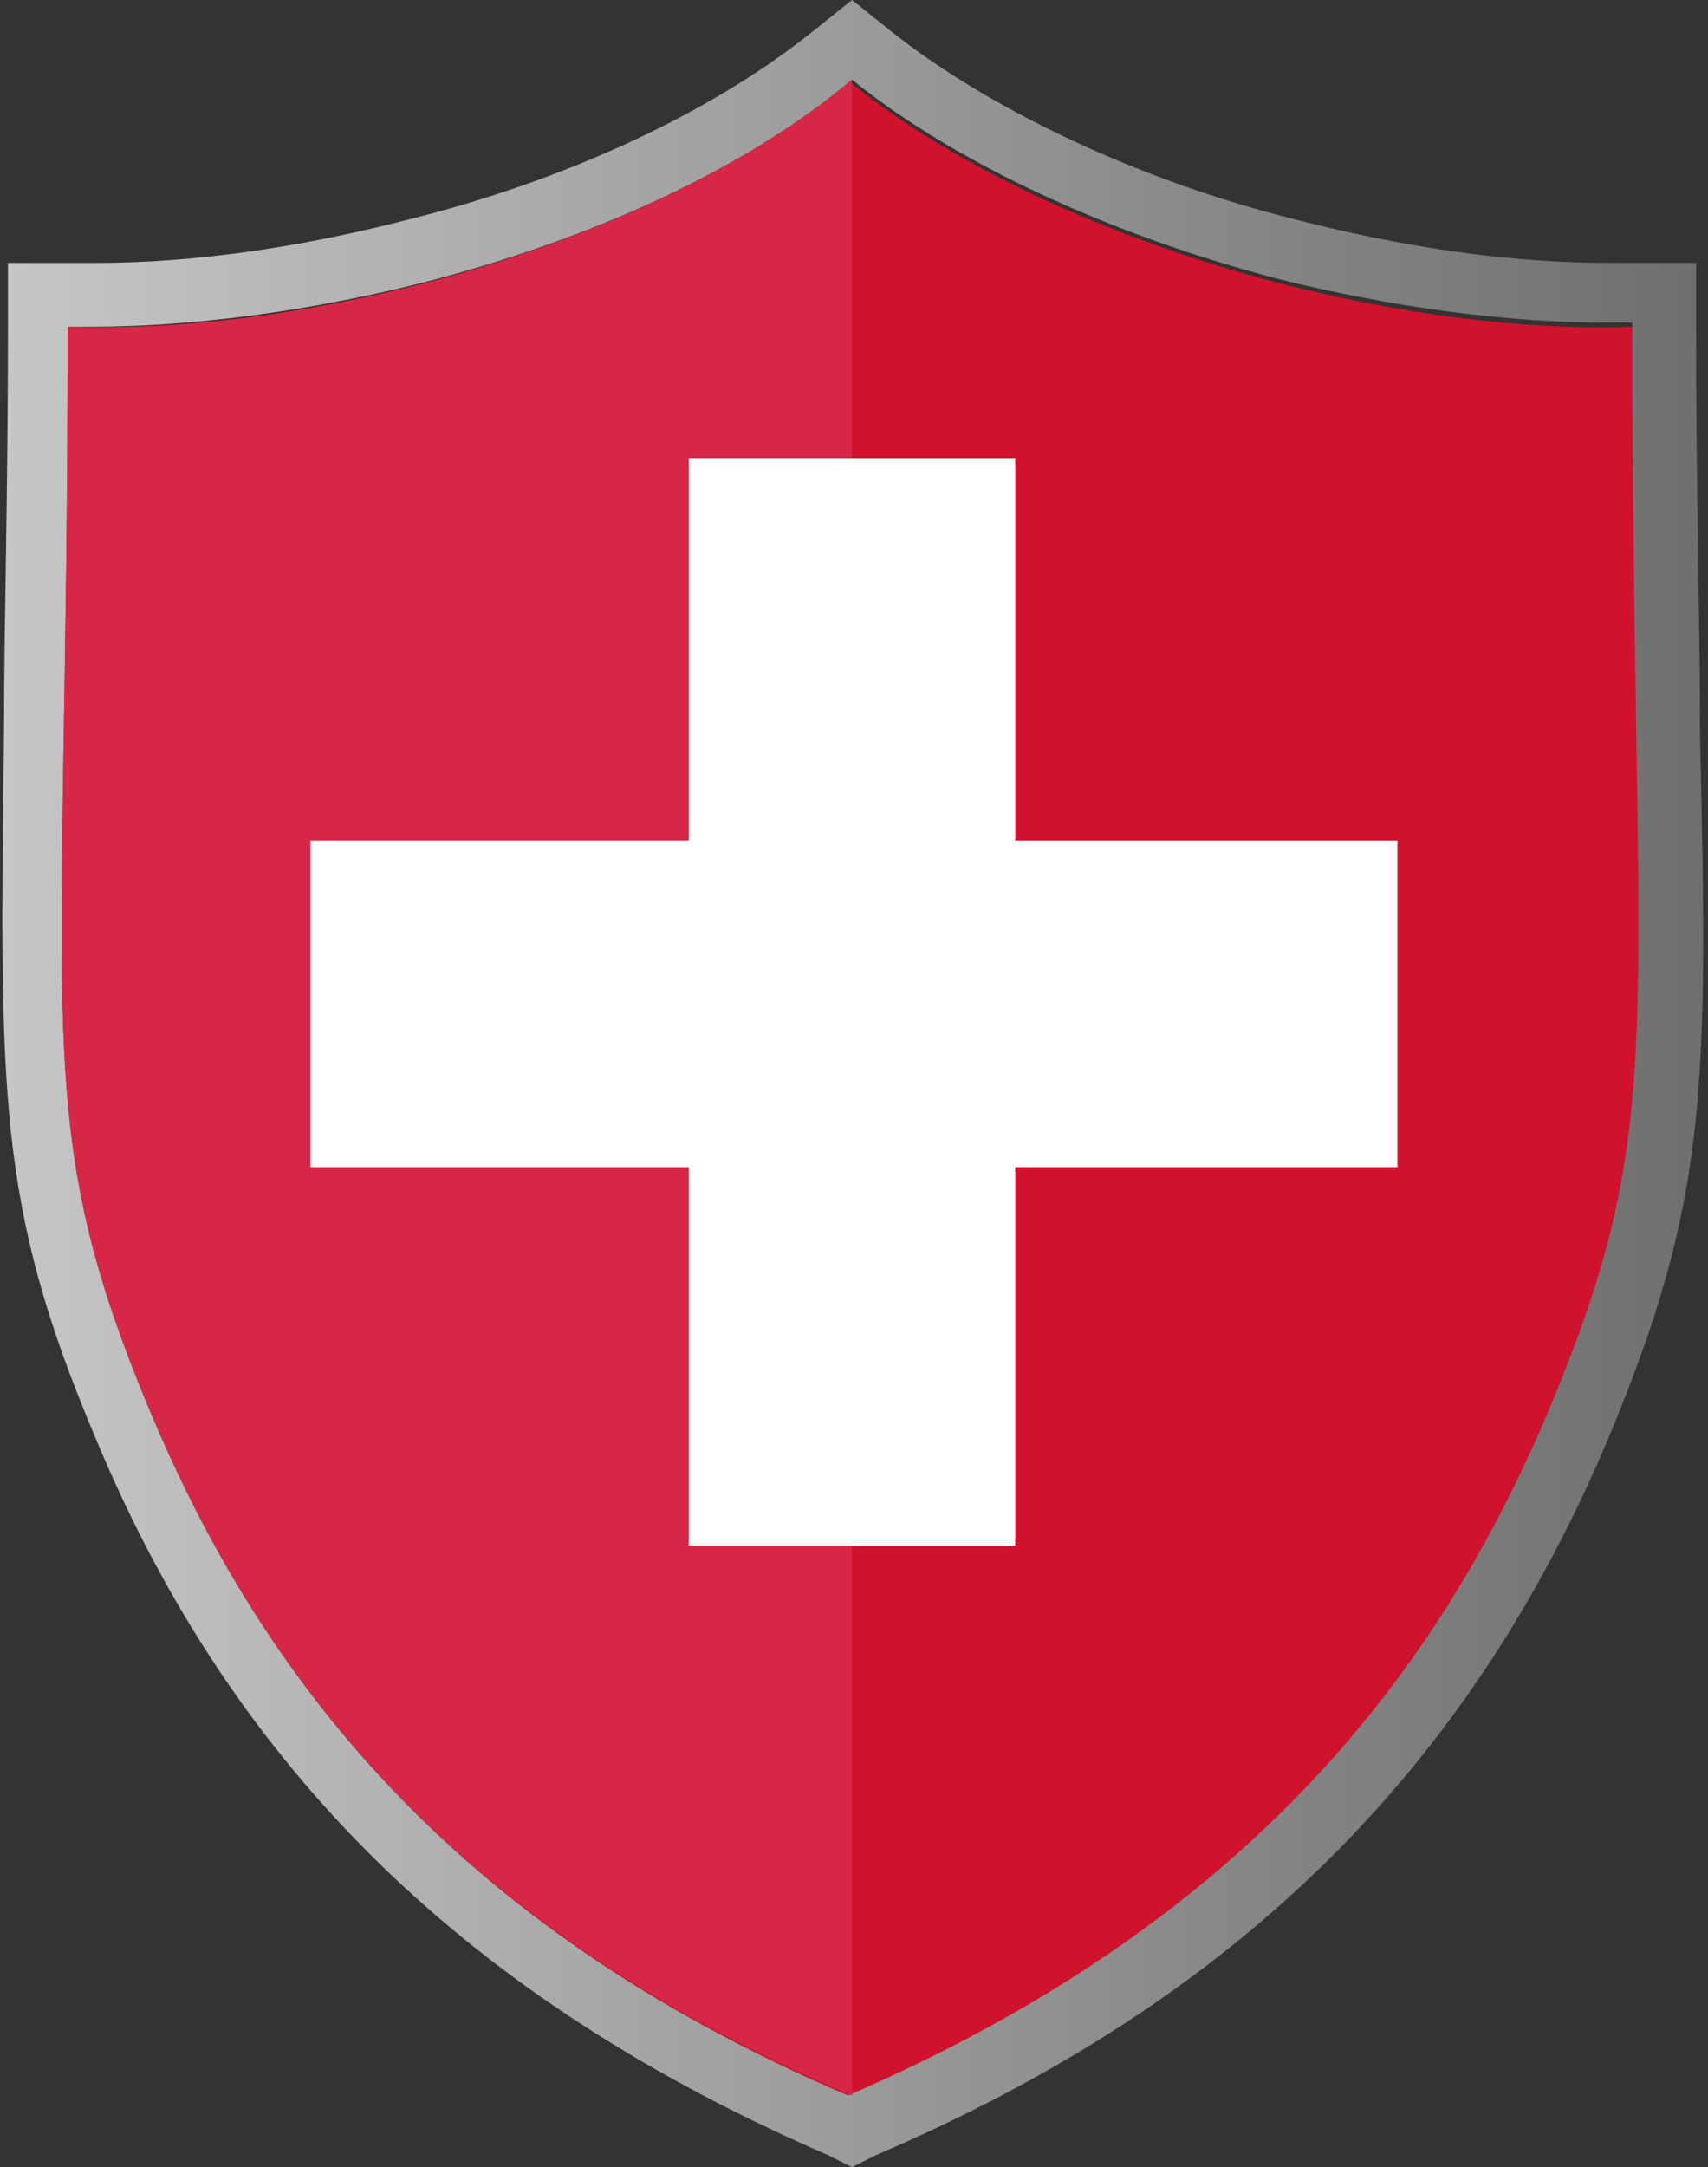
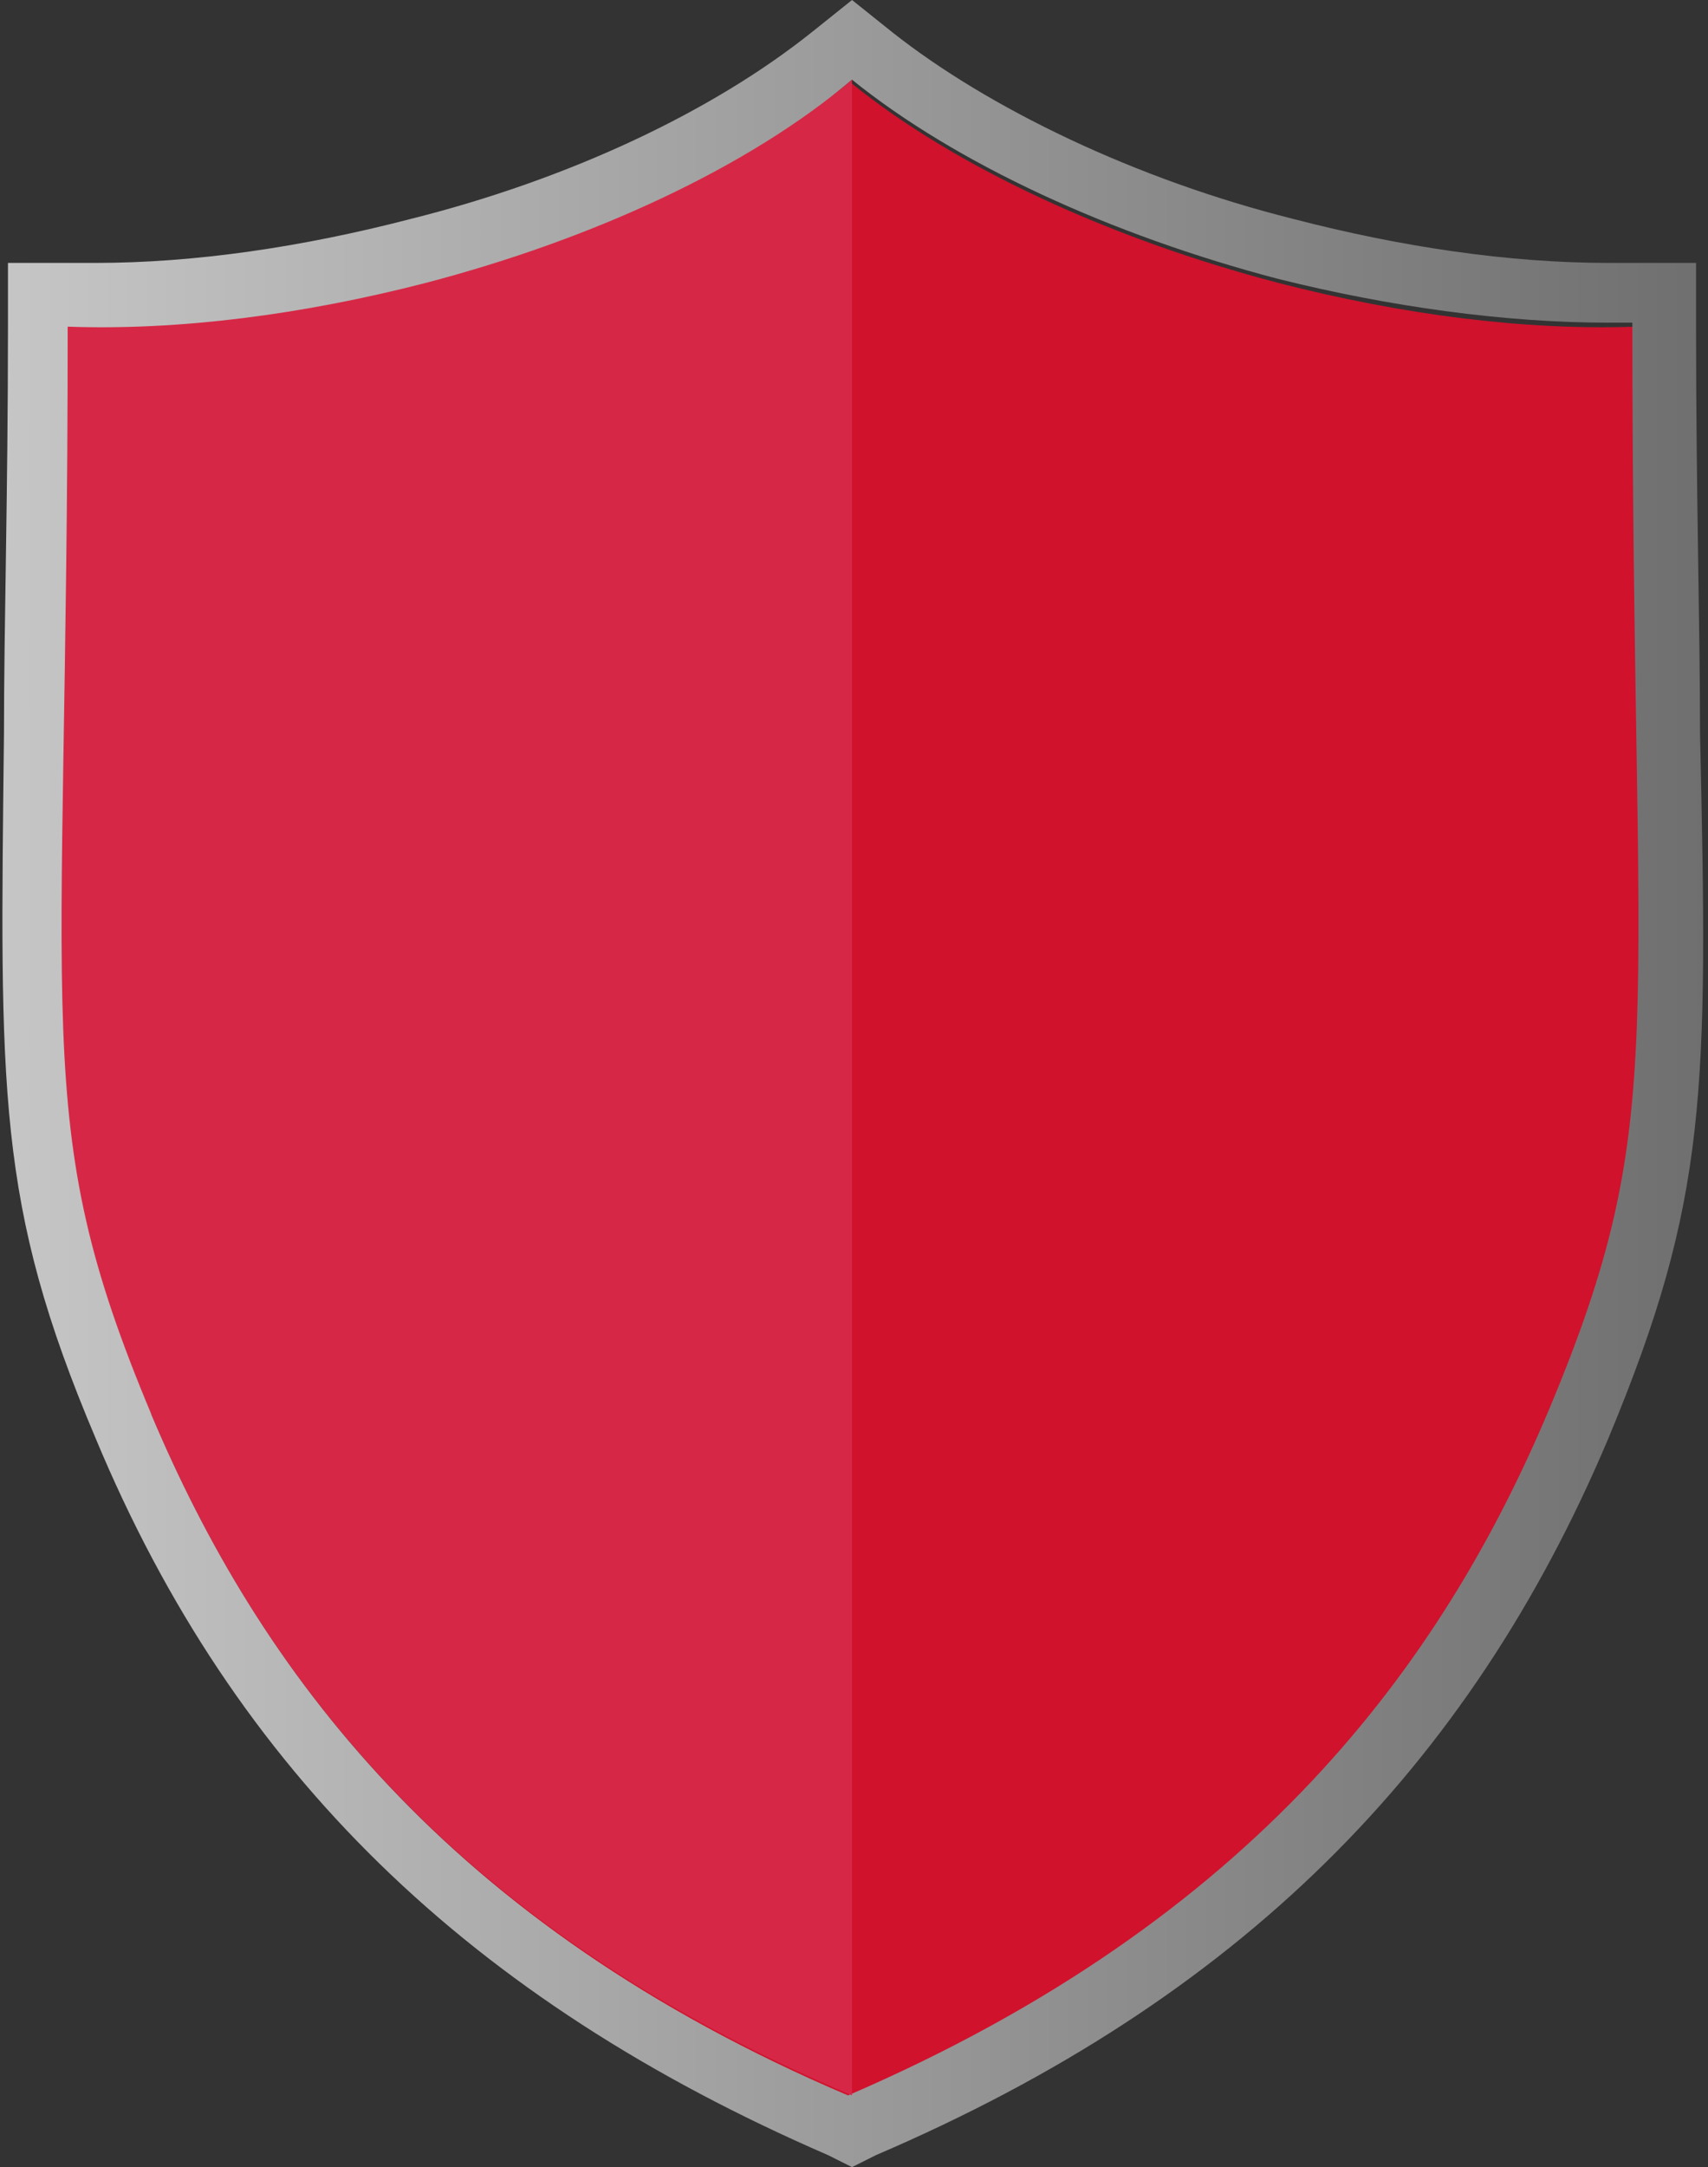
<svg xmlns="http://www.w3.org/2000/svg" id="Ebene_1" x="0px" y="0px" viewBox="0 0 42.9 54.4" style="enable-background:new 0 0 42.9 54.4;" xml:space="preserve">
  <rect x="0" y="0" width="42.9" height="54.4" fill="#333333" stroke="none" />
  <style type="text/css">
	.st0{fill:#D0122D;}
	.st1{fill:url(#SVGID_1_);}
	.st2{fill:#D62846;}
	.st3{fill:#FFFFFF;}
</style>
  <g>
    <g>
      <path class="st0" d="M39,35.5c-2.7,6.4-7.4,12.8-17.6,17.2C11.2,48.3,6.5,41.9,3.8,35.5c-3.1-7.4-2.1-9.3-2.1-27.3    c2.8,0.1,5.9-0.3,9-1.1c4.2-1.1,8.1-2.9,10.7-5c2.6,2.1,6.5,3.9,10.7,5c3.1,0.8,6.2,1.2,9,1.1C41.1,26.2,42.1,28.1,39,35.5z" />
      <linearGradient id="SVGID_1_" gradientUnits="userSpaceOnUse" x1="0" y1="27.203" x2="42.854" y2="27.203">
        <stop offset="0" style="stop-color:#C6C6C6" />
        <stop offset="1" style="stop-color:#706F6F" />
      </linearGradient>
-       <path class="st1" d="M21.4,2c2.6,2.1,6.5,3.9,10.7,5c2.8,0.7,5.7,1.1,8.3,1.1c0.2,0,0.4,0,0.6,0c0,18.1,1,19.9-2.1,27.3    c-2.7,6.4-7.4,12.8-17.6,17.2C11.2,48.3,6.5,41.9,3.8,35.5c-3.1-7.4-2.1-9.3-2.1-27.3c0.2,0,0.4,0,0.6,0c2.6,0,5.5-0.4,8.3-1.1    C14.9,6,18.8,4.2,21.4,2 M21.4,0l-1,0.8c-2.5,2-6.1,3.7-10.1,4.7C7.6,6.2,4.9,6.6,2.4,6.6c-0.2,0-0.4,0-0.6,0l-1.6,0l0,1.6    c0,4.2-0.1,7.5-0.1,10.2c-0.1,9-0.2,11.8,2.3,17.7c3.5,8.4,9.4,14.1,18.4,18l0.6,0.3l0.6-0.3c9.1-3.9,14.9-9.7,18.4-18    c2.5-6,2.5-8.7,2.3-17.7c0-2.7-0.1-6-0.1-10.2l0-1.6l-1.6,0c-0.2,0-0.4,0-0.6,0c-2.5,0-5.2-0.4-7.9-1.1c-4-1-7.7-2.8-10.1-4.7    L21.4,0L21.4,0z" />
+       <path class="st1" d="M21.4,2c2.6,2.1,6.5,3.9,10.7,5c2.8,0.7,5.7,1.1,8.3,1.1c0.2,0,0.4,0,0.6,0c0,18.1,1,19.9-2.1,27.3    c-2.7,6.4-7.4,12.8-17.6,17.2C11.2,48.3,6.5,41.9,3.8,35.5c0.2,0,0.4,0,0.6,0c2.6,0,5.5-0.4,8.3-1.1    C14.9,6,18.8,4.2,21.4,2 M21.4,0l-1,0.8c-2.5,2-6.1,3.7-10.1,4.7C7.6,6.2,4.9,6.6,2.4,6.6c-0.2,0-0.4,0-0.6,0l-1.6,0l0,1.6    c0,4.2-0.1,7.5-0.1,10.2c-0.1,9-0.2,11.8,2.3,17.7c3.5,8.4,9.4,14.1,18.4,18l0.6,0.3l0.6-0.3c9.1-3.9,14.9-9.7,18.4-18    c2.5-6,2.5-8.7,2.3-17.7c0-2.7-0.1-6-0.1-10.2l0-1.6l-1.6,0c-0.2,0-0.4,0-0.6,0c-2.5,0-5.2-0.4-7.9-1.1c-4-1-7.7-2.8-10.1-4.7    L21.4,0L21.4,0z" />
    </g>
    <path class="st2" d="M21.4,2v50.6C11.2,48.3,6.5,41.9,3.8,35.5c-3.1-7.4-2.1-9.3-2.1-27.3c2.8,0.1,5.9-0.3,9-1.1   C14.9,6,18.8,4.2,21.4,2z" />
-     <polygon class="st3" points="35.1,21.1 25.5,21.1 25.5,11.5 17.3,11.5 17.3,21.1 7.8,21.1 7.8,29.3 17.3,29.3 17.3,38.8 25.5,38.8    25.5,29.3 35.1,29.3  " />
  </g>
</svg>